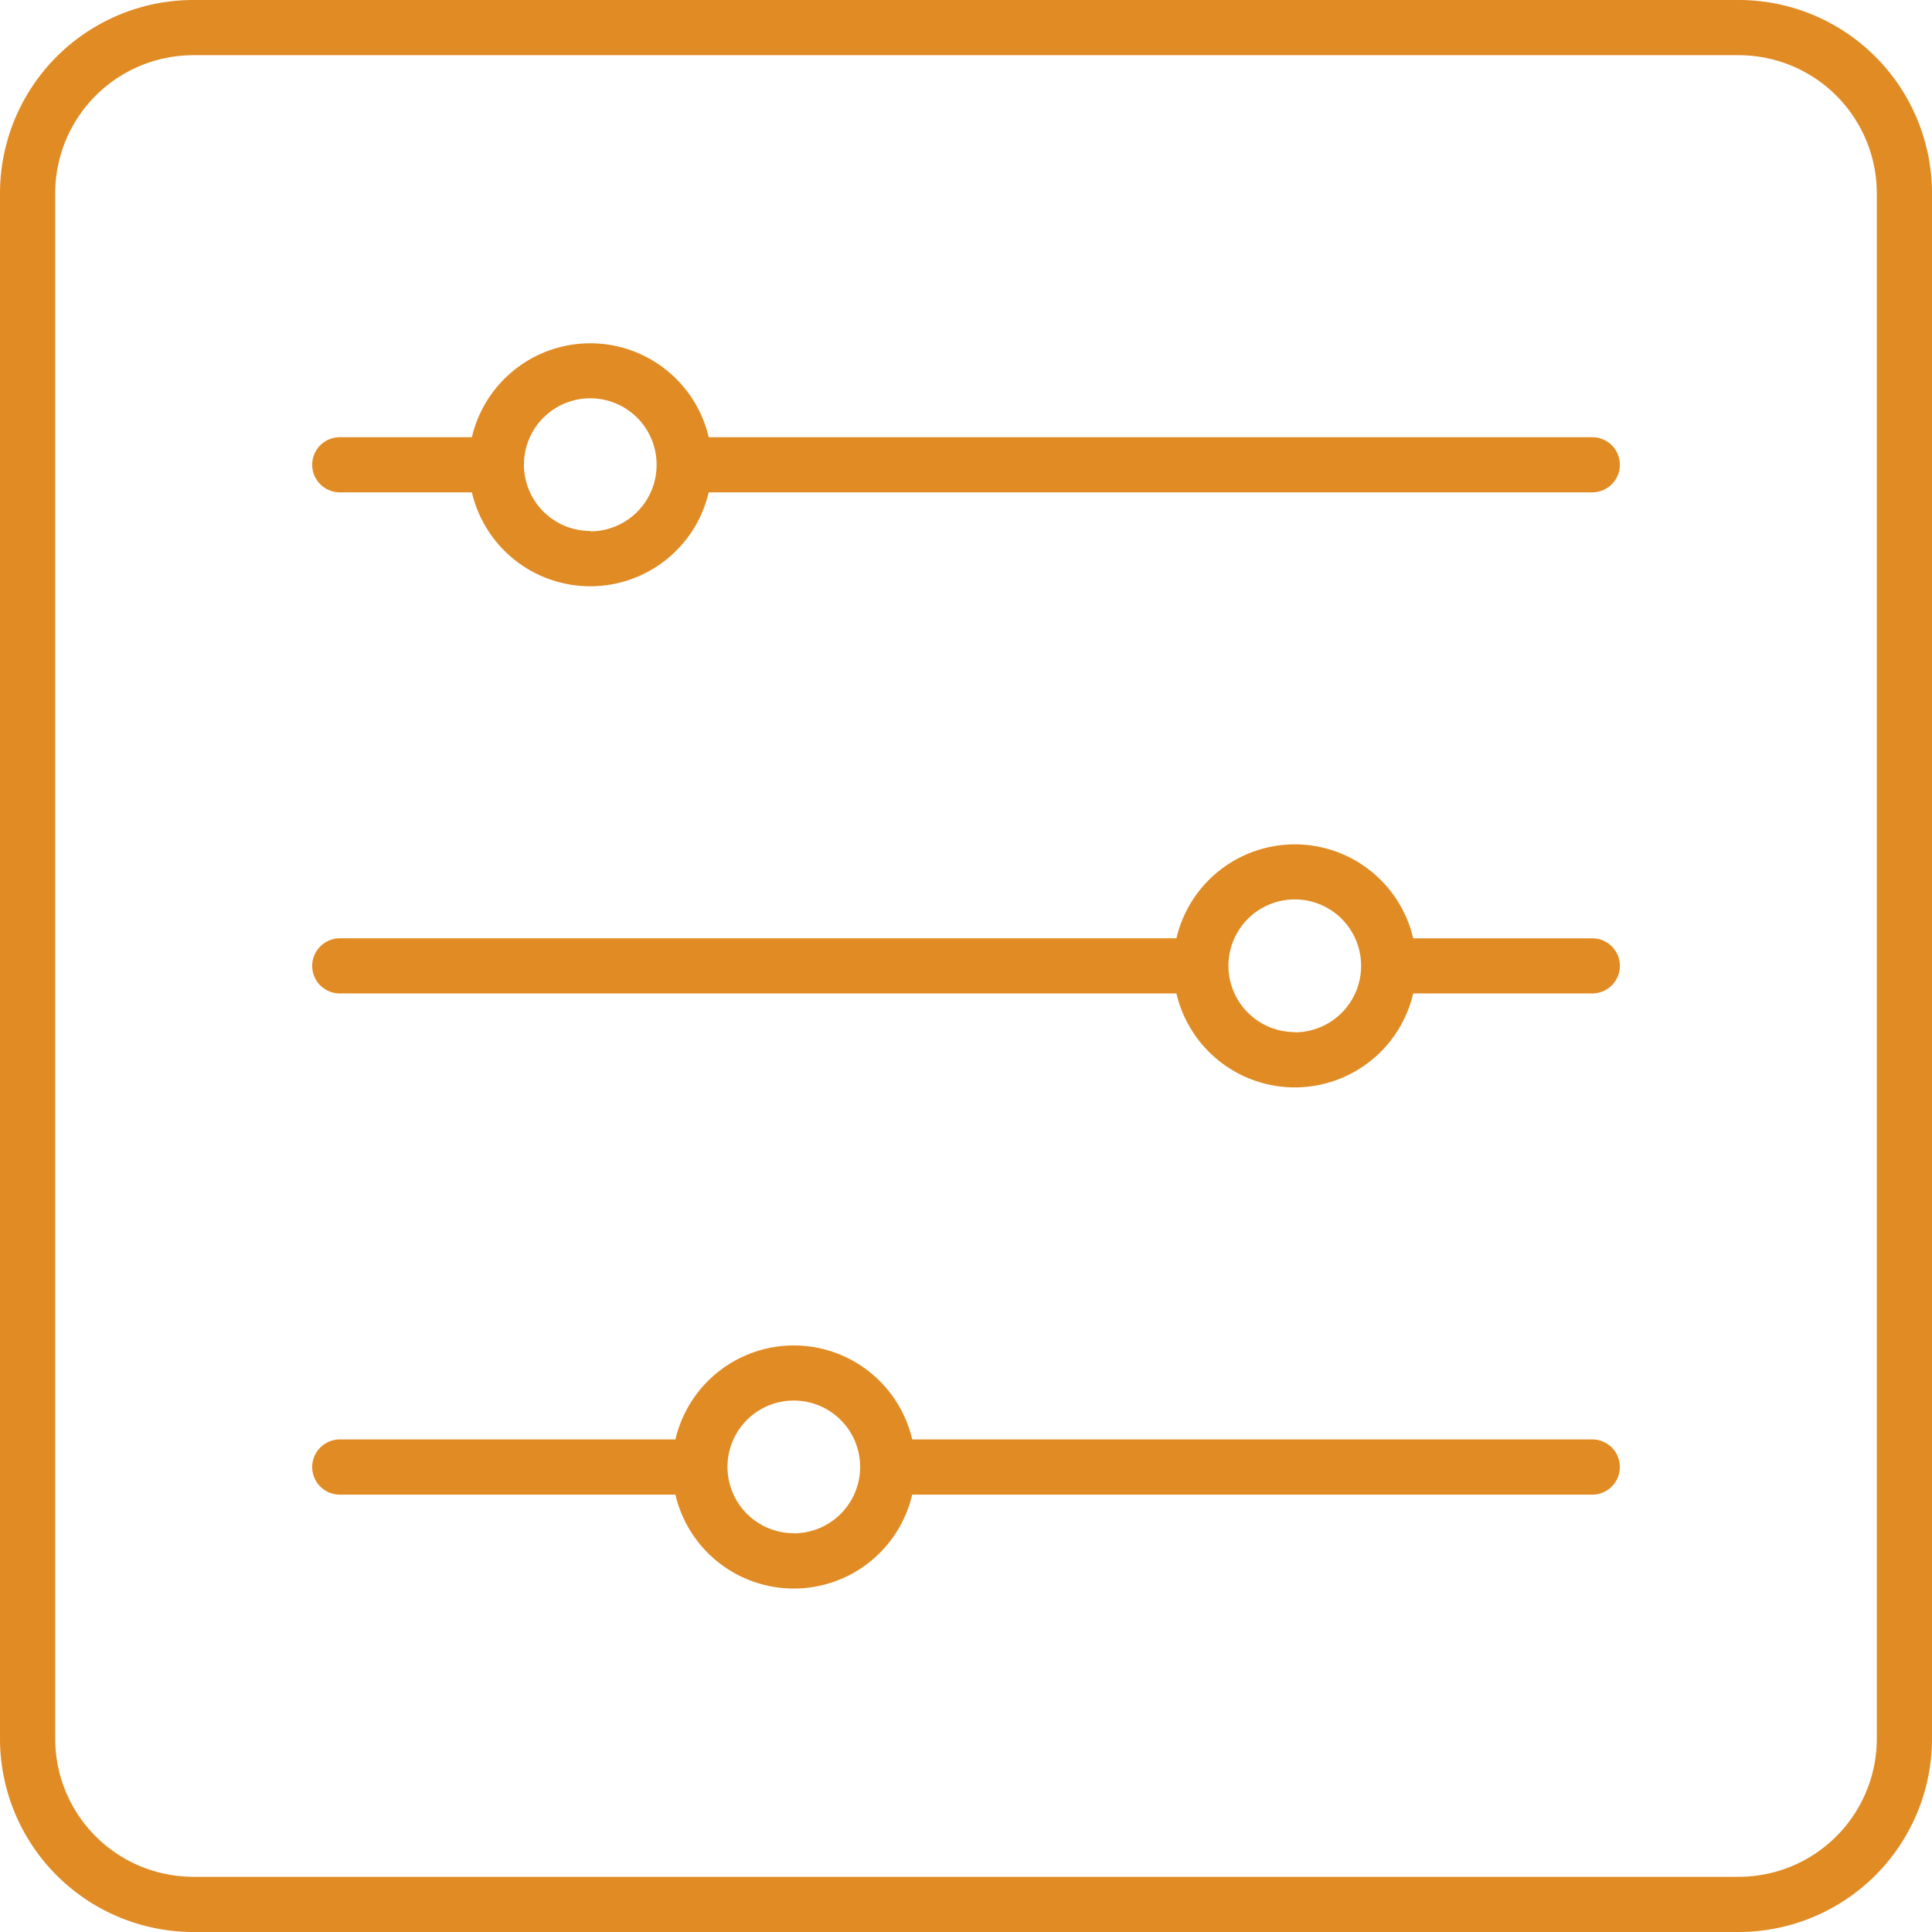
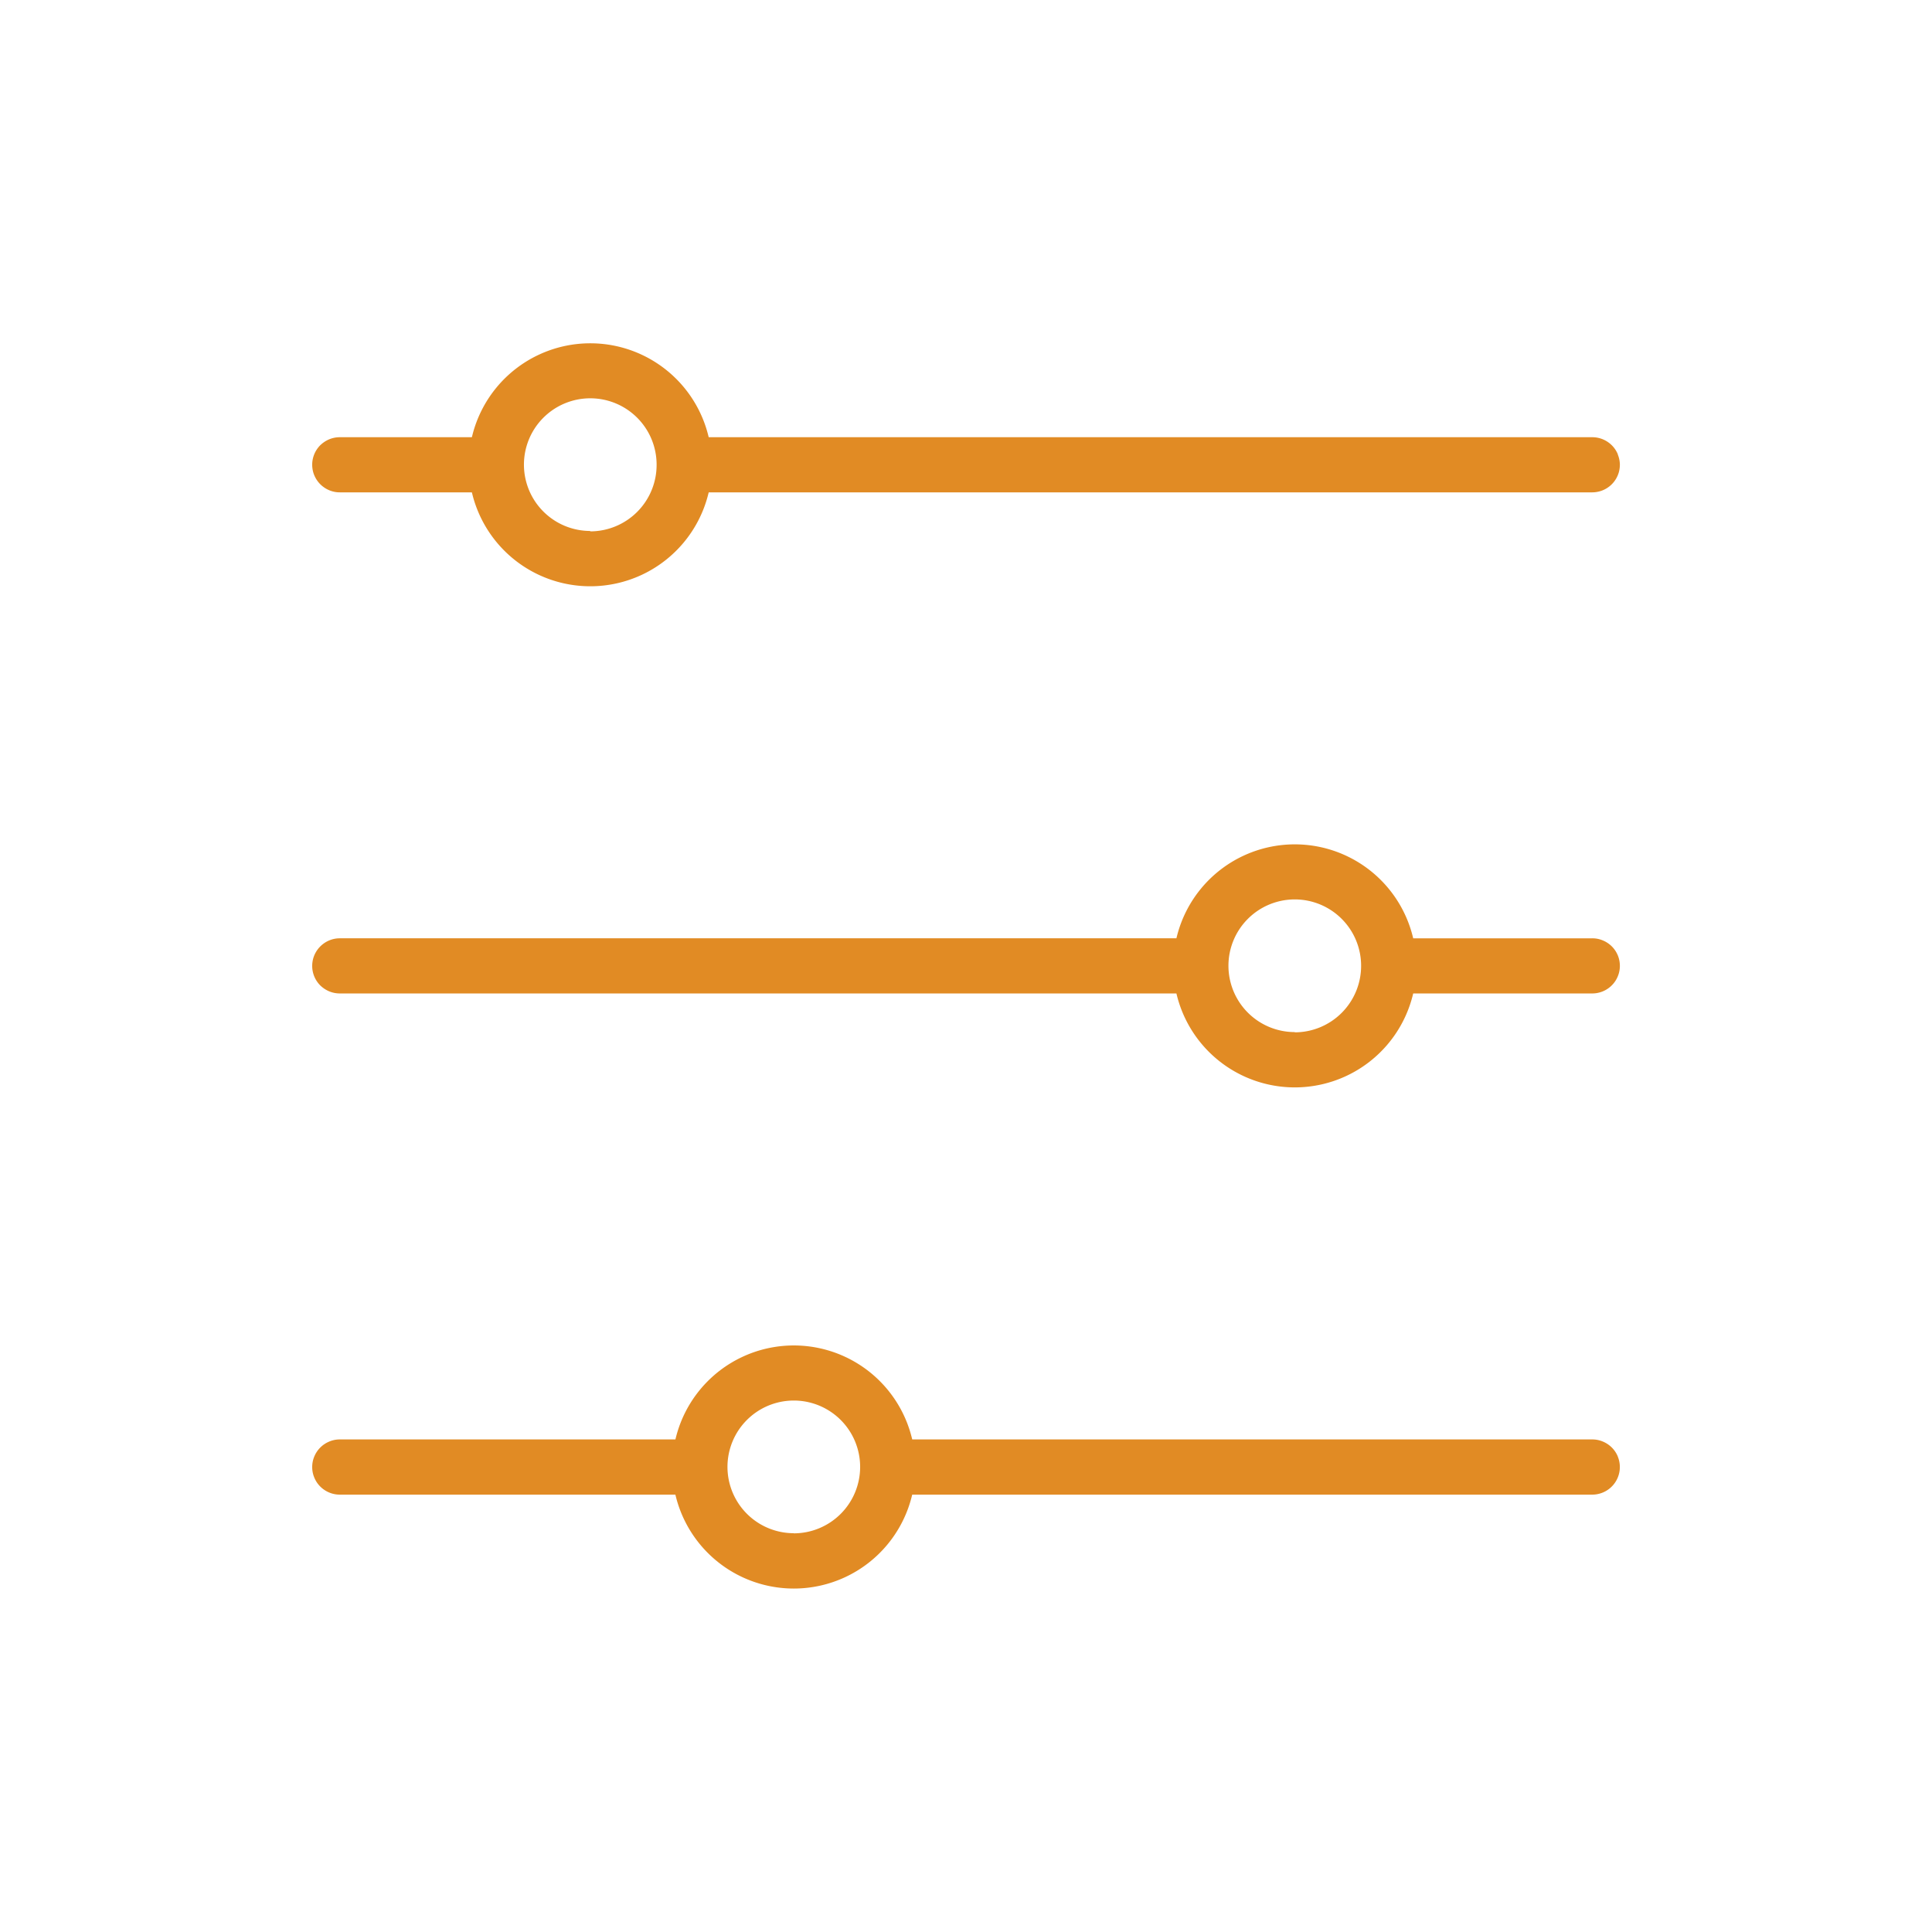
<svg xmlns="http://www.w3.org/2000/svg" width="63" height="63" viewBox="0 0 63 63">
  <g id="rozsireny-filter-ico" transform="translate(-1139.092 -21.857)">
    <g id="Icons" transform="translate(1139.092 21.857)">
-       <path id="Path_33" data-name="Path 33" d="M1195.792,84.857h-50.4a6.307,6.307,0,0,1-6.3-6.3v-50.4a6.307,6.307,0,0,1,6.3-6.3h50.4a6.307,6.307,0,0,1,6.3,6.3v50.4A6.307,6.307,0,0,1,1195.792,84.857Zm-50.4-61.2a4.505,4.505,0,0,0-4.5,4.5v50.4a4.505,4.505,0,0,0,4.5,4.5h50.4a4.505,4.505,0,0,0,4.5-4.5v-50.4a4.505,4.505,0,0,0-4.5-4.5Z" transform="translate(-1139.092 -21.857)" fill="#e18b24" />
-     </g>
+       </g>
    <g id="Group_18" data-name="Group 18" transform="translate(1149.271 33.057)">
      <g id="Group_17" data-name="Group 17" transform="translate(0 0)">
        <path id="Path_34" data-name="Path 34" d="M1259.92,144.255a.887.887,0,0,0-.182-.28.9.9,0,0,0-.286-.2.879.879,0,0,0-.366-.078h-22.174l-.023-.09a3.964,3.964,0,0,0-7.677,0l-.023.09h-10.942a.879.879,0,0,0-.366.078.9.9,0,0,0-.5,1.074.94.94,0,0,0,.109.238.9.9,0,0,0,.446.355.882.882,0,0,0,.31.055h10.942l.023.091a3.965,3.965,0,0,0,7.677,0l.023-.091h22.174a.9.9,0,0,0,.834-1.241Zm-26.87,2.5a2.163,2.163,0,1,1,2.163-2.163A2.166,2.166,0,0,1,1233.049,146.759Zm26.87-18.841a.887.887,0,0,0-.182-.28.9.9,0,0,0-.286-.2.879.879,0,0,0-.366-.078h-5.838l-.023-.091a3.964,3.964,0,0,0-7.676,0l-.023.091h-27.28a.882.882,0,0,0-.31.055.907.907,0,0,0-.555.593.934.934,0,0,0-.035.293.92.92,0,0,0,.066.3.907.907,0,0,0,.181.28.947.947,0,0,0,.287.2.9.9,0,0,0,.366.077h27.28l.023.091a3.964,3.964,0,0,0,7.676,0l.023-.091h5.838a.9.9,0,0,0,.756-.41.94.94,0,0,0,.109-.238.9.9,0,0,0-.031-.593Zm-10.534,2.5a2.163,2.163,0,1,1,2.163-2.163A2.166,2.166,0,0,1,1249.386,130.422Zm10.534-18.841a.887.887,0,0,0-.182-.28.925.925,0,0,0-.286-.2.9.9,0,0,0-.366-.077h-28.811l-.023-.091a3.965,3.965,0,0,0-7.677,0l-.023.091h-4.306a.9.9,0,0,0-.366.077.947.947,0,0,0-.287.2.907.907,0,0,0-.181.28.92.92,0,0,0-.066.3.934.934,0,0,0,.035.293.907.907,0,0,0,.555.593.882.882,0,0,0,.31.055h4.306l.023.091a3.965,3.965,0,0,0,7.677,0l.023-.091h28.811a.92.92,0,0,0,.315-.057.9.9,0,0,0,.55-.591.934.934,0,0,0,.035-.293A.92.92,0,0,0,1259.92,111.582Zm-33.507,2.5a2.163,2.163,0,1,1,2.163-2.163A2.166,2.166,0,0,1,1226.413,114.086Z" transform="translate(-1217.344 -107.959)" fill="#e18b24" fill-rule="evenodd" />
      </g>
    </g>
  </g>
</svg>